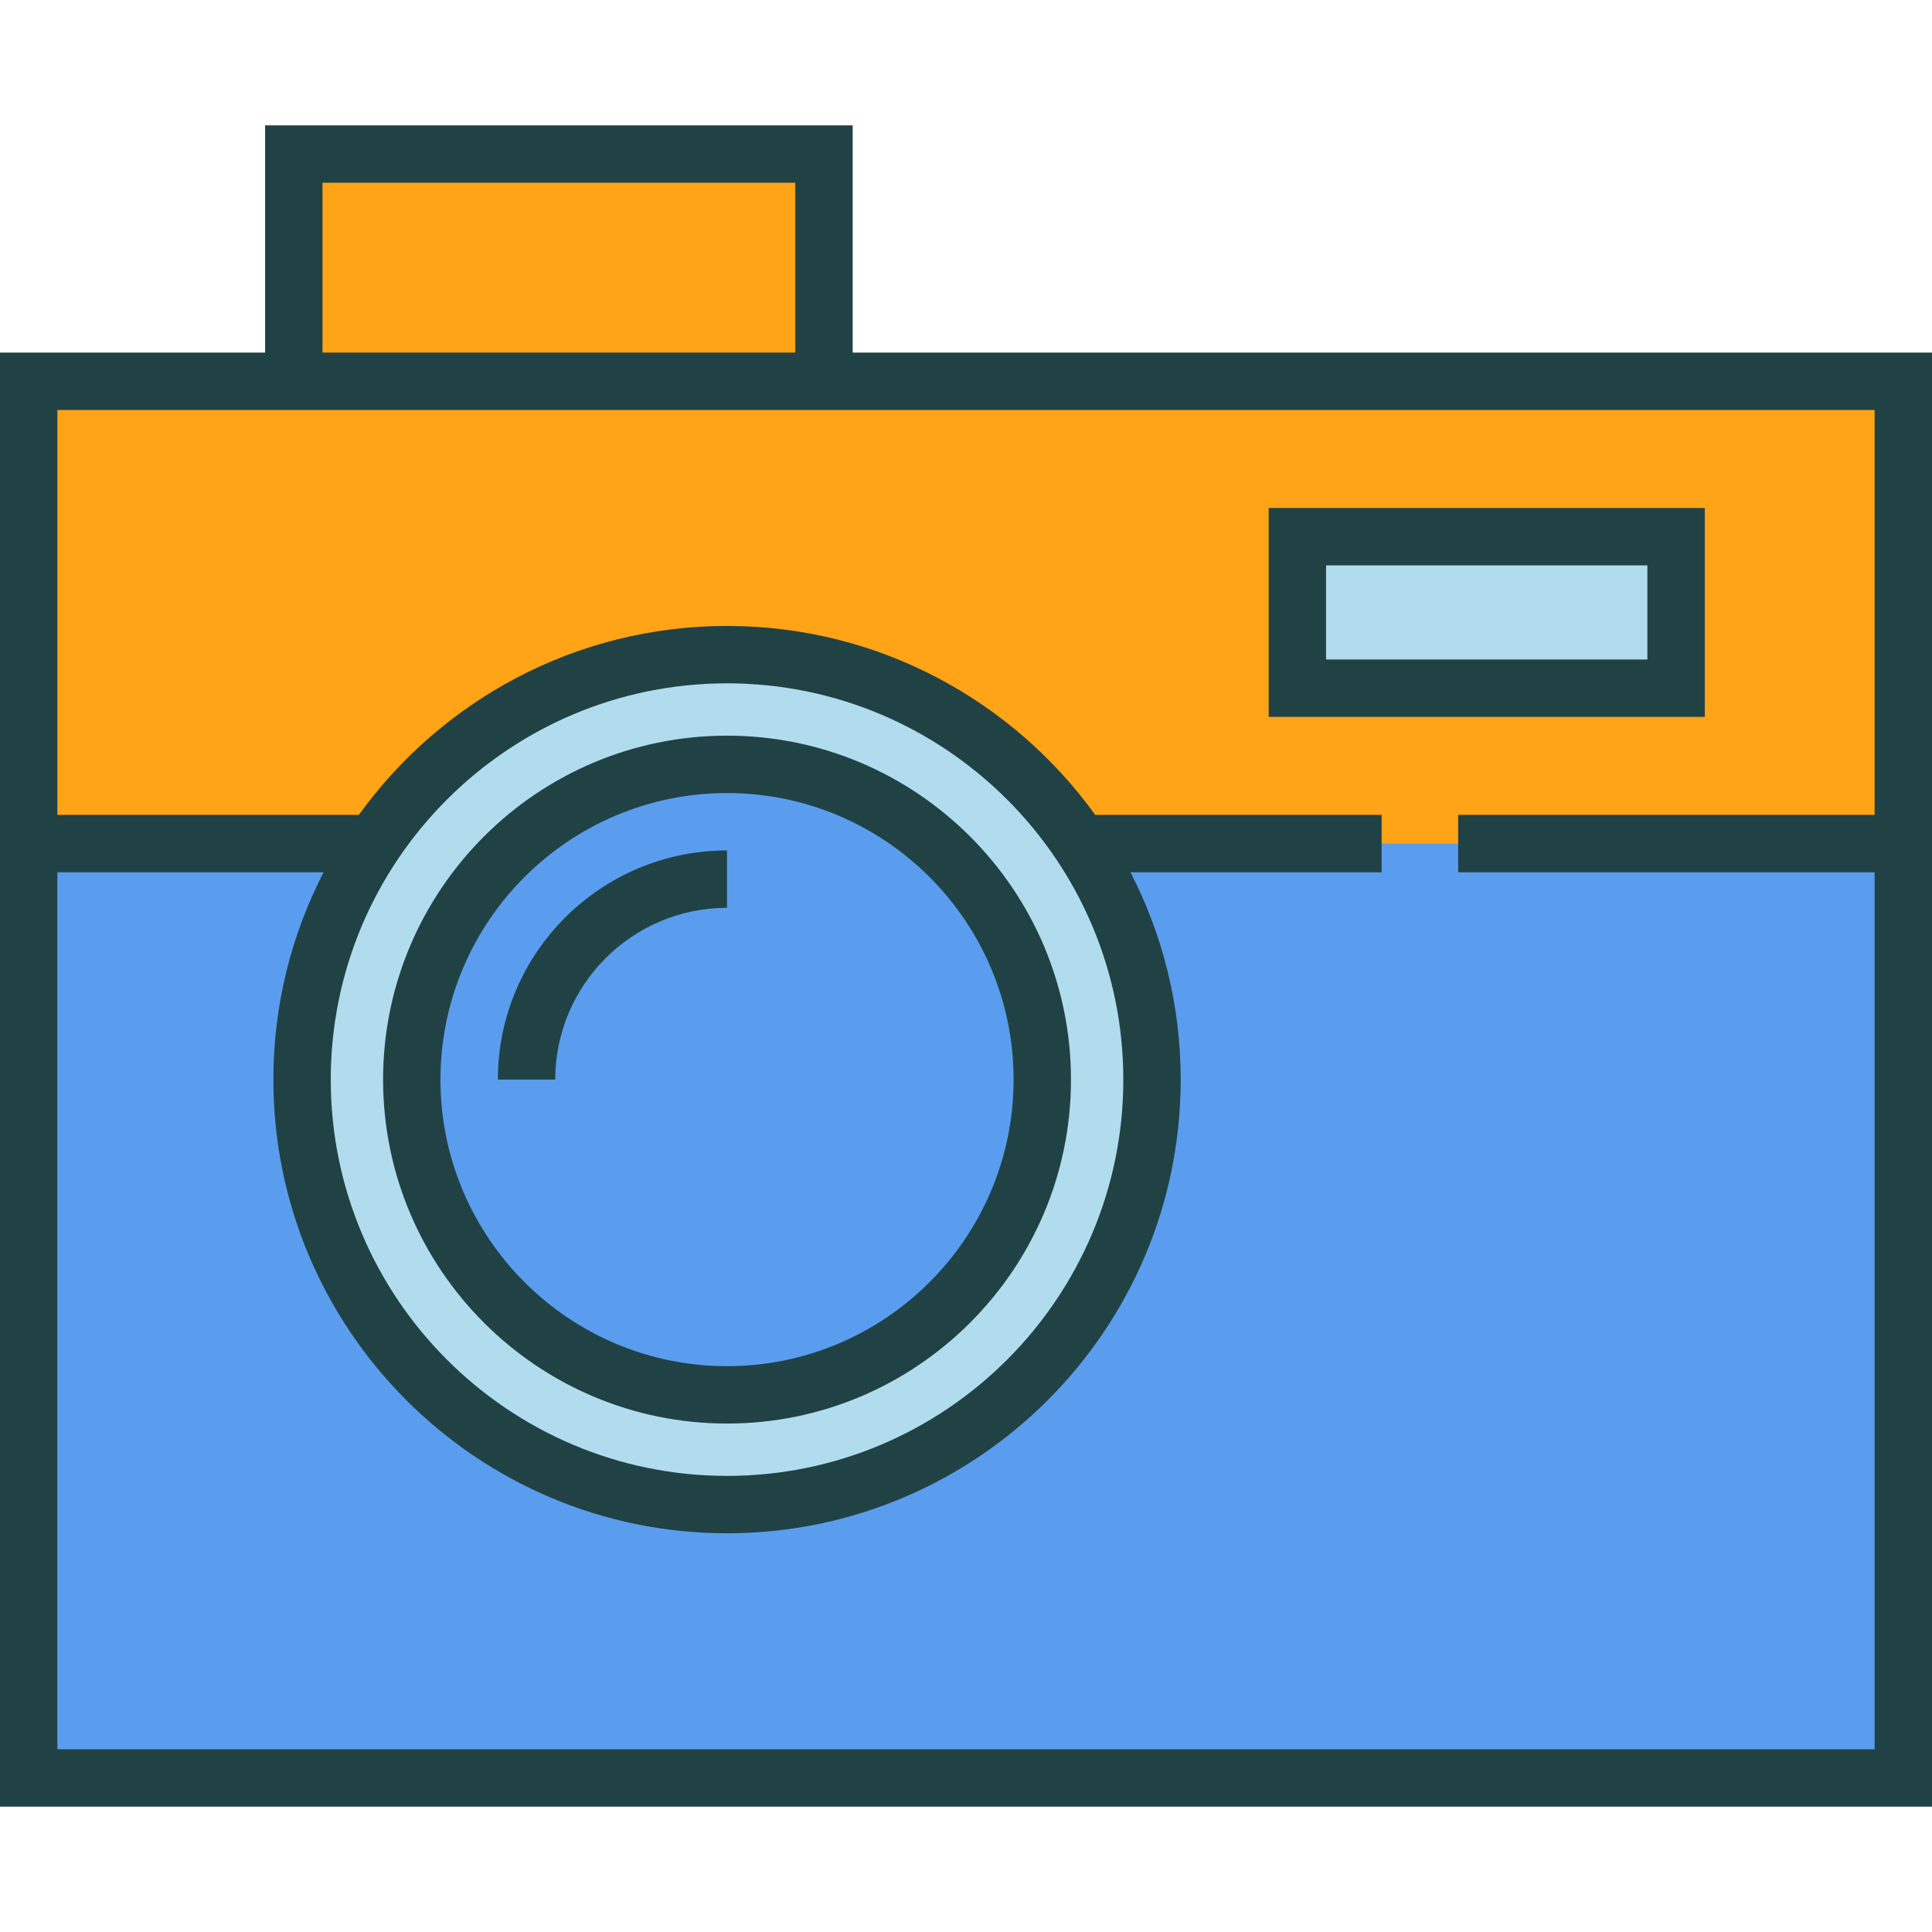
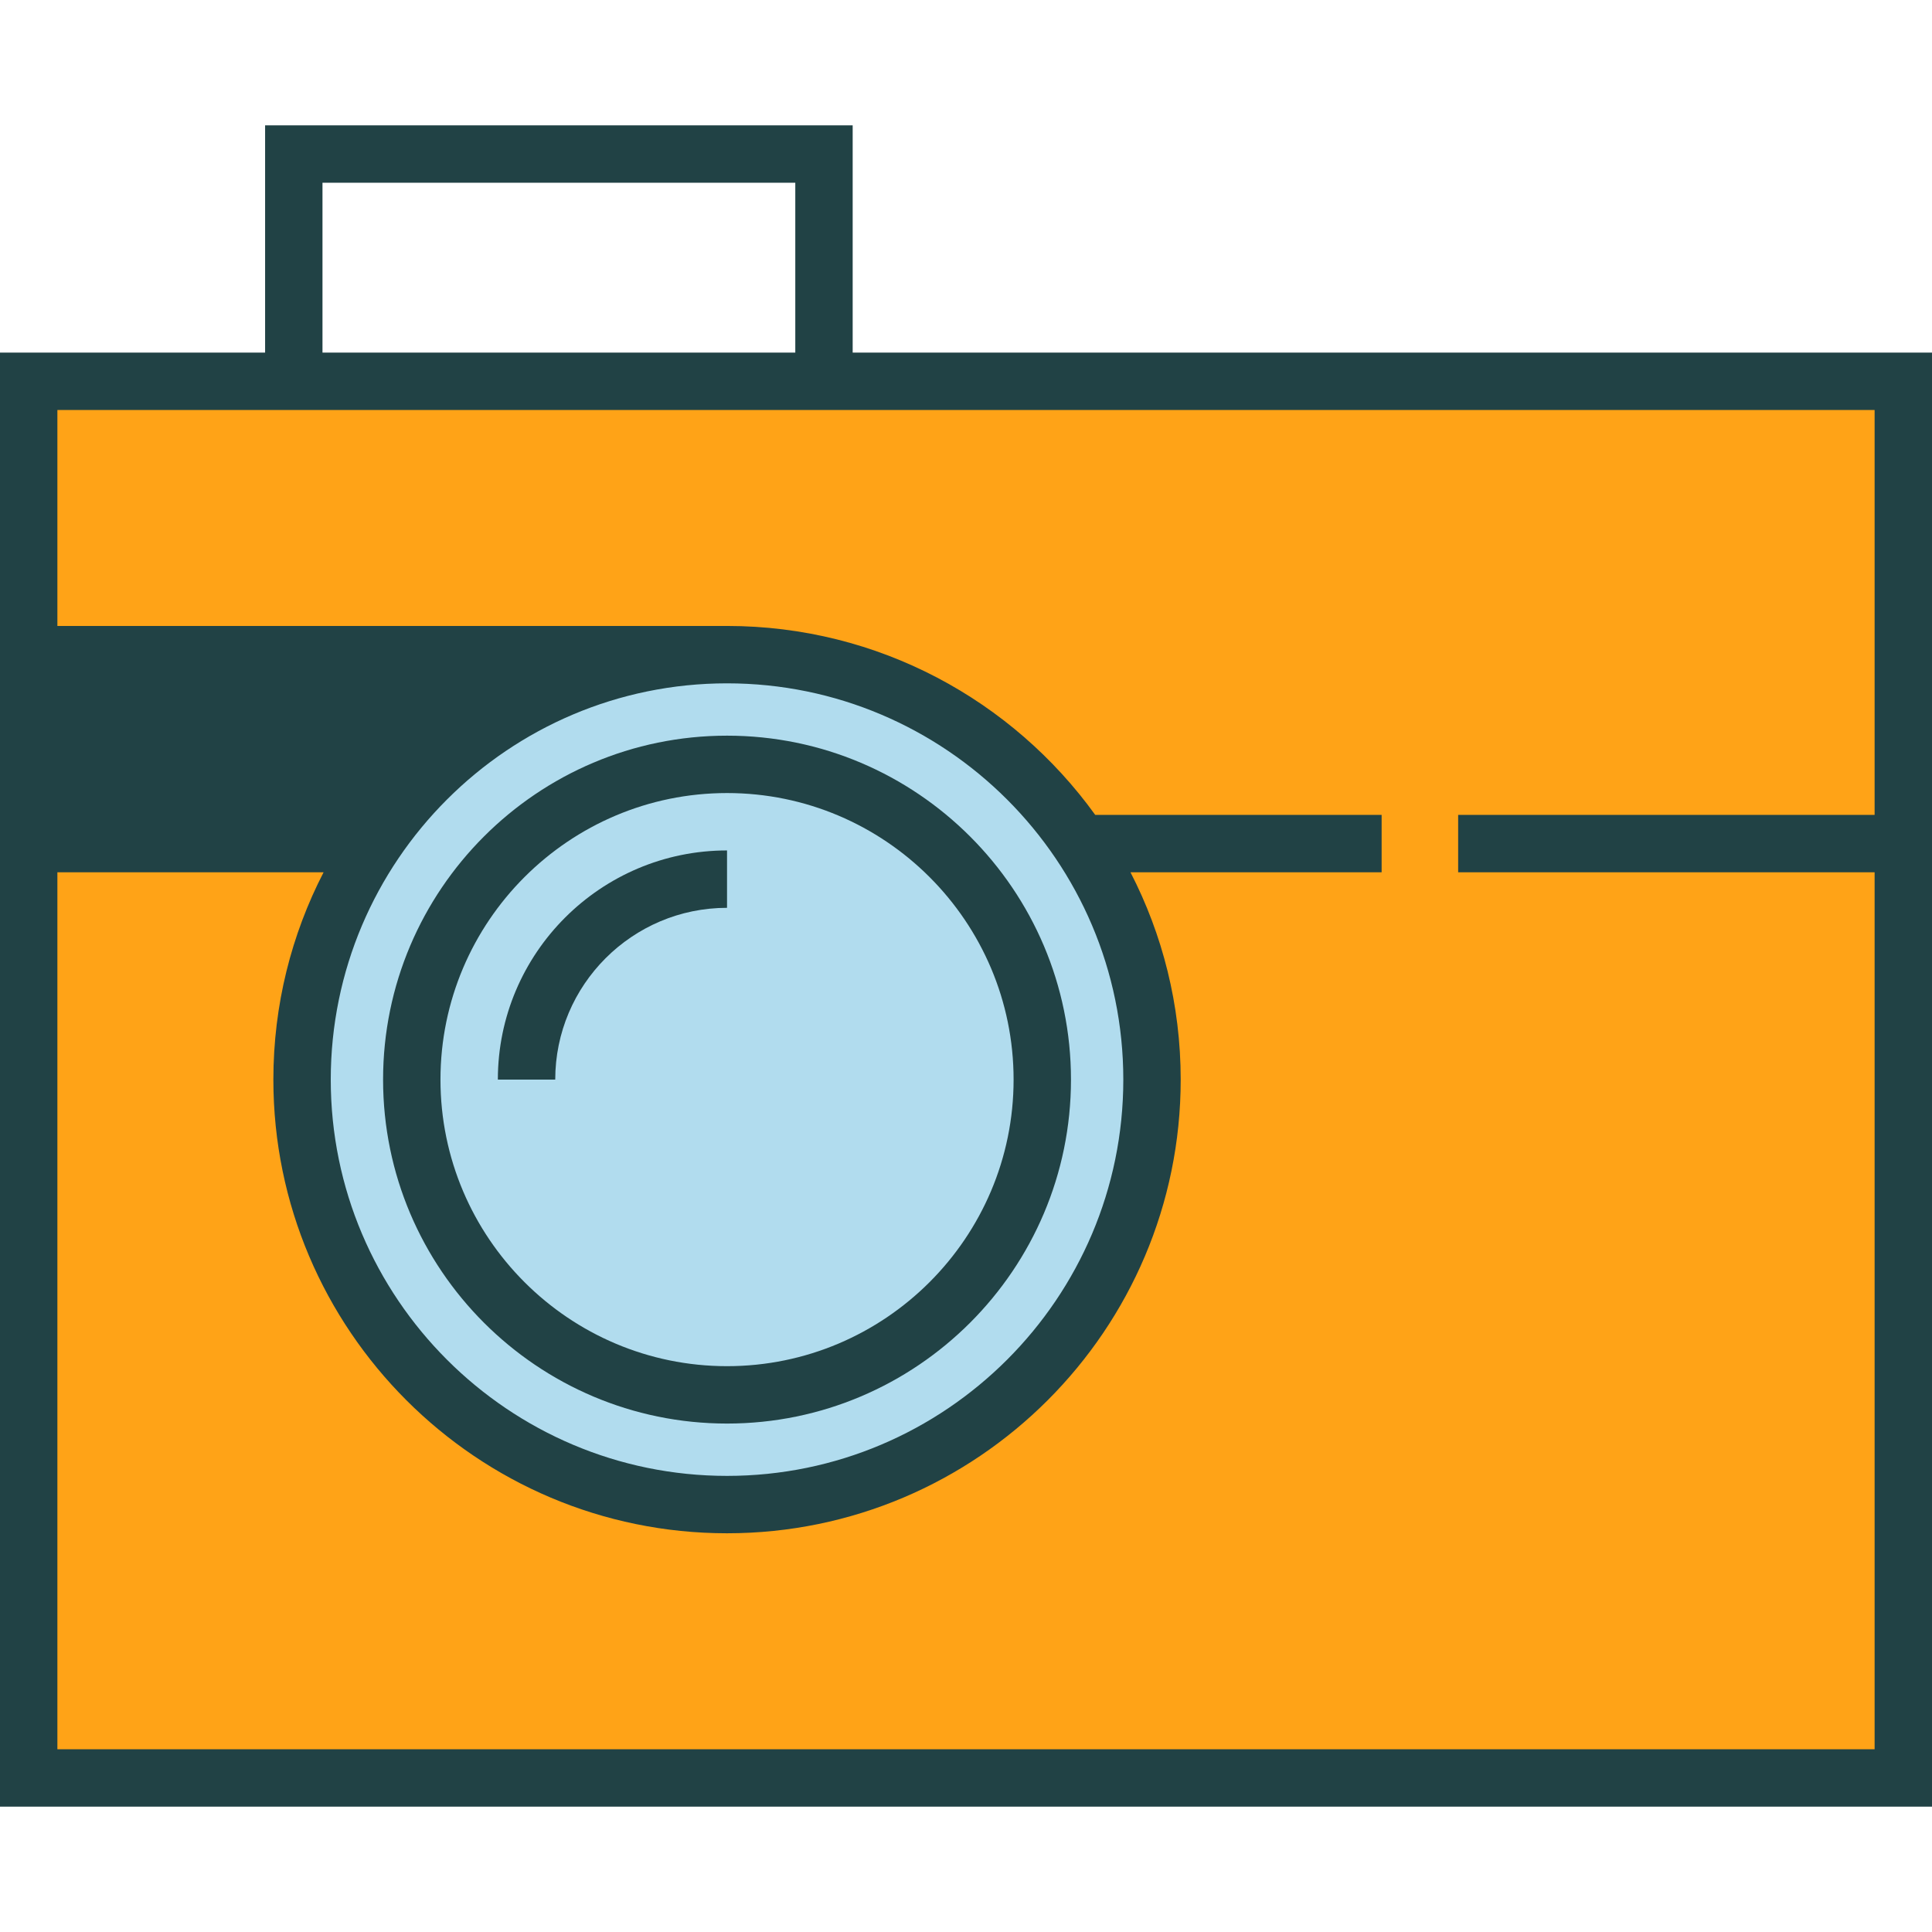
<svg xmlns="http://www.w3.org/2000/svg" version="1.1" id="Capa_1" x="0px" y="0px" viewBox="0 0 505 505" style="enable-background:new 0 0 505 505;" xml:space="preserve" width="512" height="512">
  <g>
    <rect x="7.5" y="99.663" style="fill:#FFA317;" width="490" height="365.069" />
-     <rect x="76.793" y="40.269" style="fill:#FFA317;" width="138.585" height="59.394" />
-     <rect x="339.116" y="140.285" style="fill:#B1DCEE;" width="98.99" height="39.597" />
-     <polyline style="fill:#5A9DEE;" points="381.143,220.504 497.5,220.504 497.5,464.731 7.5,464.731 7.5,220.504 97.652,220.504  " />
    <circle style="fill:#B1DCEE;" cx="190.037" cy="282.197" r="111.082" />
-     <path style="fill:#5A9DEE;" d="M190.037,364.6c-45.438,0-82.404-36.966-82.404-82.403s36.967-82.403,82.404-82.403   s82.403,36.966,82.403,82.403S235.474,364.6,190.037,364.6z" />
    <g>
-       <path style="fill:#214245;" d="M222.878,92.163V32.769H69.293v59.394H0v120.841v259.228h505V213.004V92.163H222.878z     M84.293,47.769h123.585v44.394H84.293V47.769z M490,228.004v229.228H15V228.004h69.581    c-8.386,16.252-13.126,34.679-13.126,54.193c0,65.386,53.196,118.582,118.582,118.582s118.582-53.196,118.582-118.582    c0-19.514-4.741-37.94-13.126-54.193h65.648v-15h-74.862c-21.551-29.892-56.66-49.389-96.242-49.389s-74.691,19.498-96.242,49.389    H15V107.163h54.293h153.585H490v105.841H381.143v15H490z M293.619,282.197c0,57.115-46.467,103.582-103.582,103.582    S86.455,339.312,86.455,282.197c0-57.115,46.467-103.582,103.582-103.582S293.619,225.082,293.619,282.197z" />
-       <path style="fill:#214245;" d="M445.606,132.785h-113.99v54.597h113.99V132.785z M430.606,172.382h-83.99v-24.597h83.99V172.382z" />
+       <path style="fill:#214245;" d="M222.878,92.163V32.769H69.293v59.394H0v120.841v259.228h505V213.004V92.163H222.878z     M84.293,47.769h123.585v44.394H84.293V47.769z M490,228.004v229.228H15V228.004h69.581    c-8.386,16.252-13.126,34.679-13.126,54.193c0,65.386,53.196,118.582,118.582,118.582s118.582-53.196,118.582-118.582    c0-19.514-4.741-37.94-13.126-54.193h65.648v-15h-74.862c-21.551-29.892-56.66-49.389-96.242-49.389H15V107.163h54.293h153.585H490v105.841H381.143v15H490z M293.619,282.197c0,57.115-46.467,103.582-103.582,103.582    S86.455,339.312,86.455,282.197c0-57.115,46.467-103.582,103.582-103.582S293.619,225.082,293.619,282.197z" />
      <path style="fill:#214245;" d="M190.037,192.294c-49.573,0-89.904,40.33-89.904,89.903c0,49.573,40.331,89.903,89.904,89.903    c49.573,0,89.903-40.331,89.903-89.903C279.94,232.624,239.609,192.294,190.037,192.294z M190.037,357.1    c-41.302,0-74.904-33.602-74.904-74.903c0-41.302,33.602-74.903,74.904-74.903c41.302,0,74.903,33.602,74.903,74.903    C264.94,323.499,231.338,357.1,190.037,357.1z" />
      <path style="fill:#214245;" d="M130.132,282.197h15c0-24.76,20.144-44.903,44.904-44.903v-15    C157.005,222.294,130.132,249.166,130.132,282.197z" />
    </g>
  </g>
</svg>